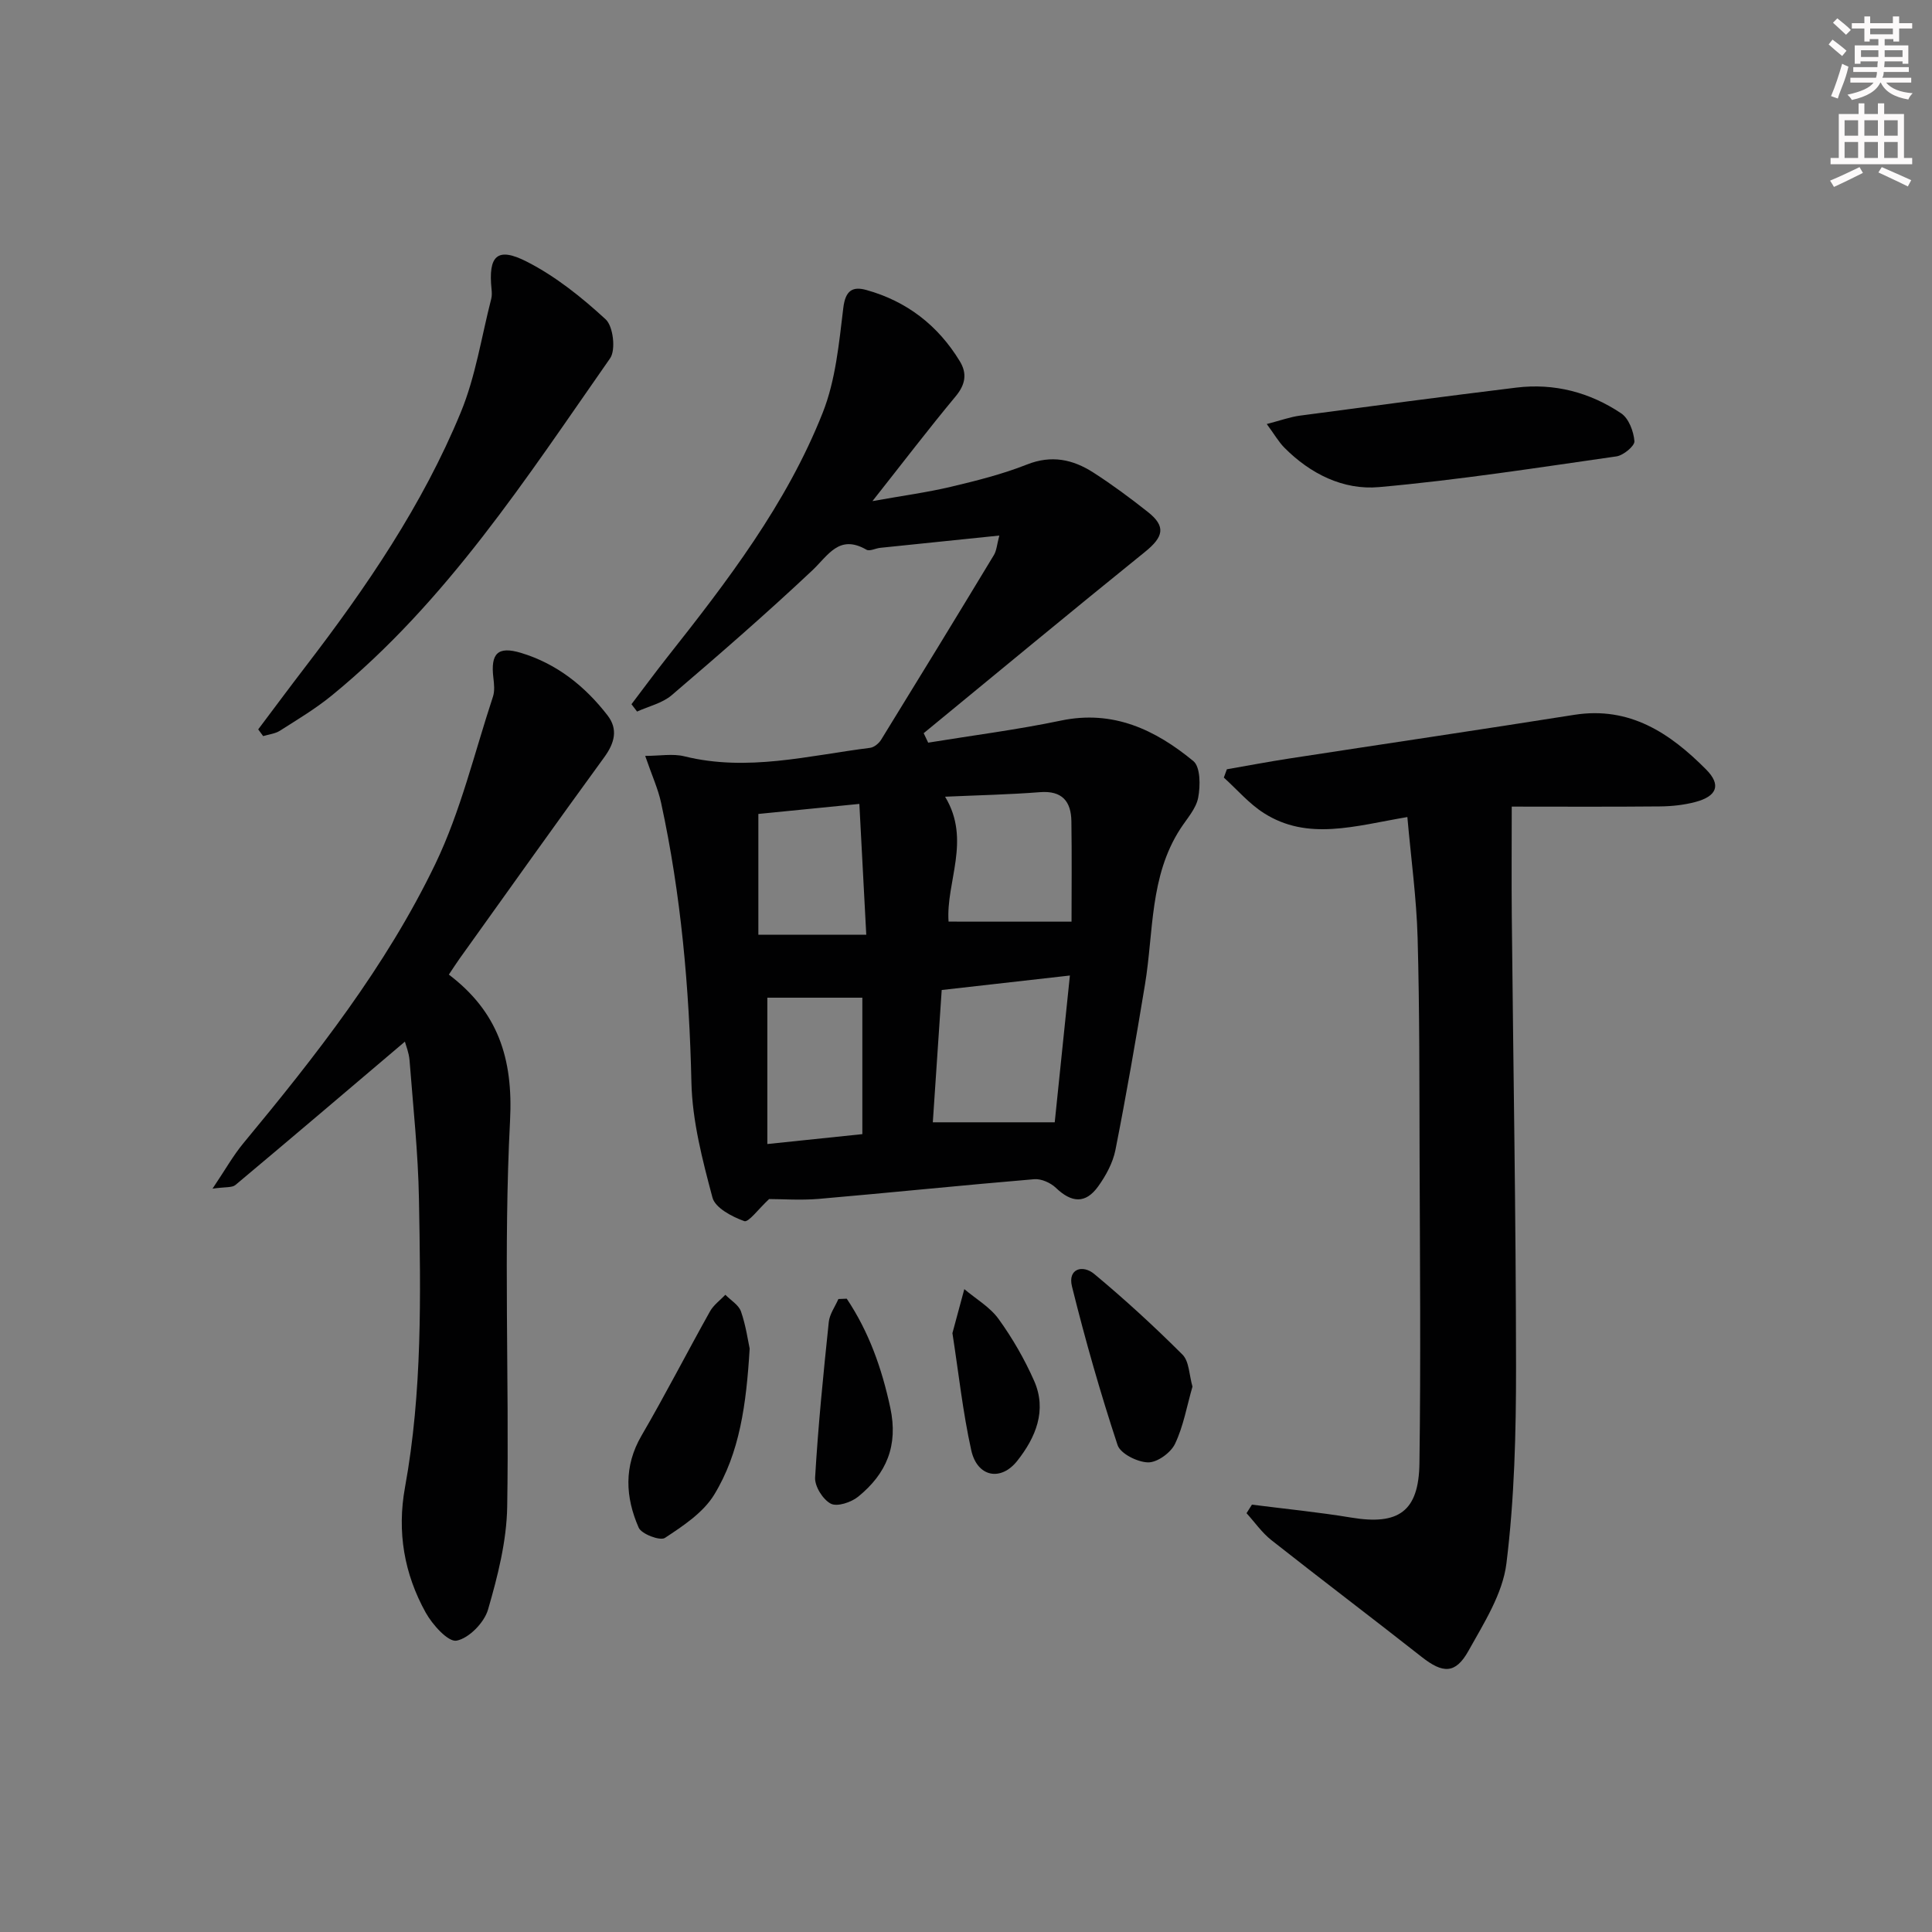
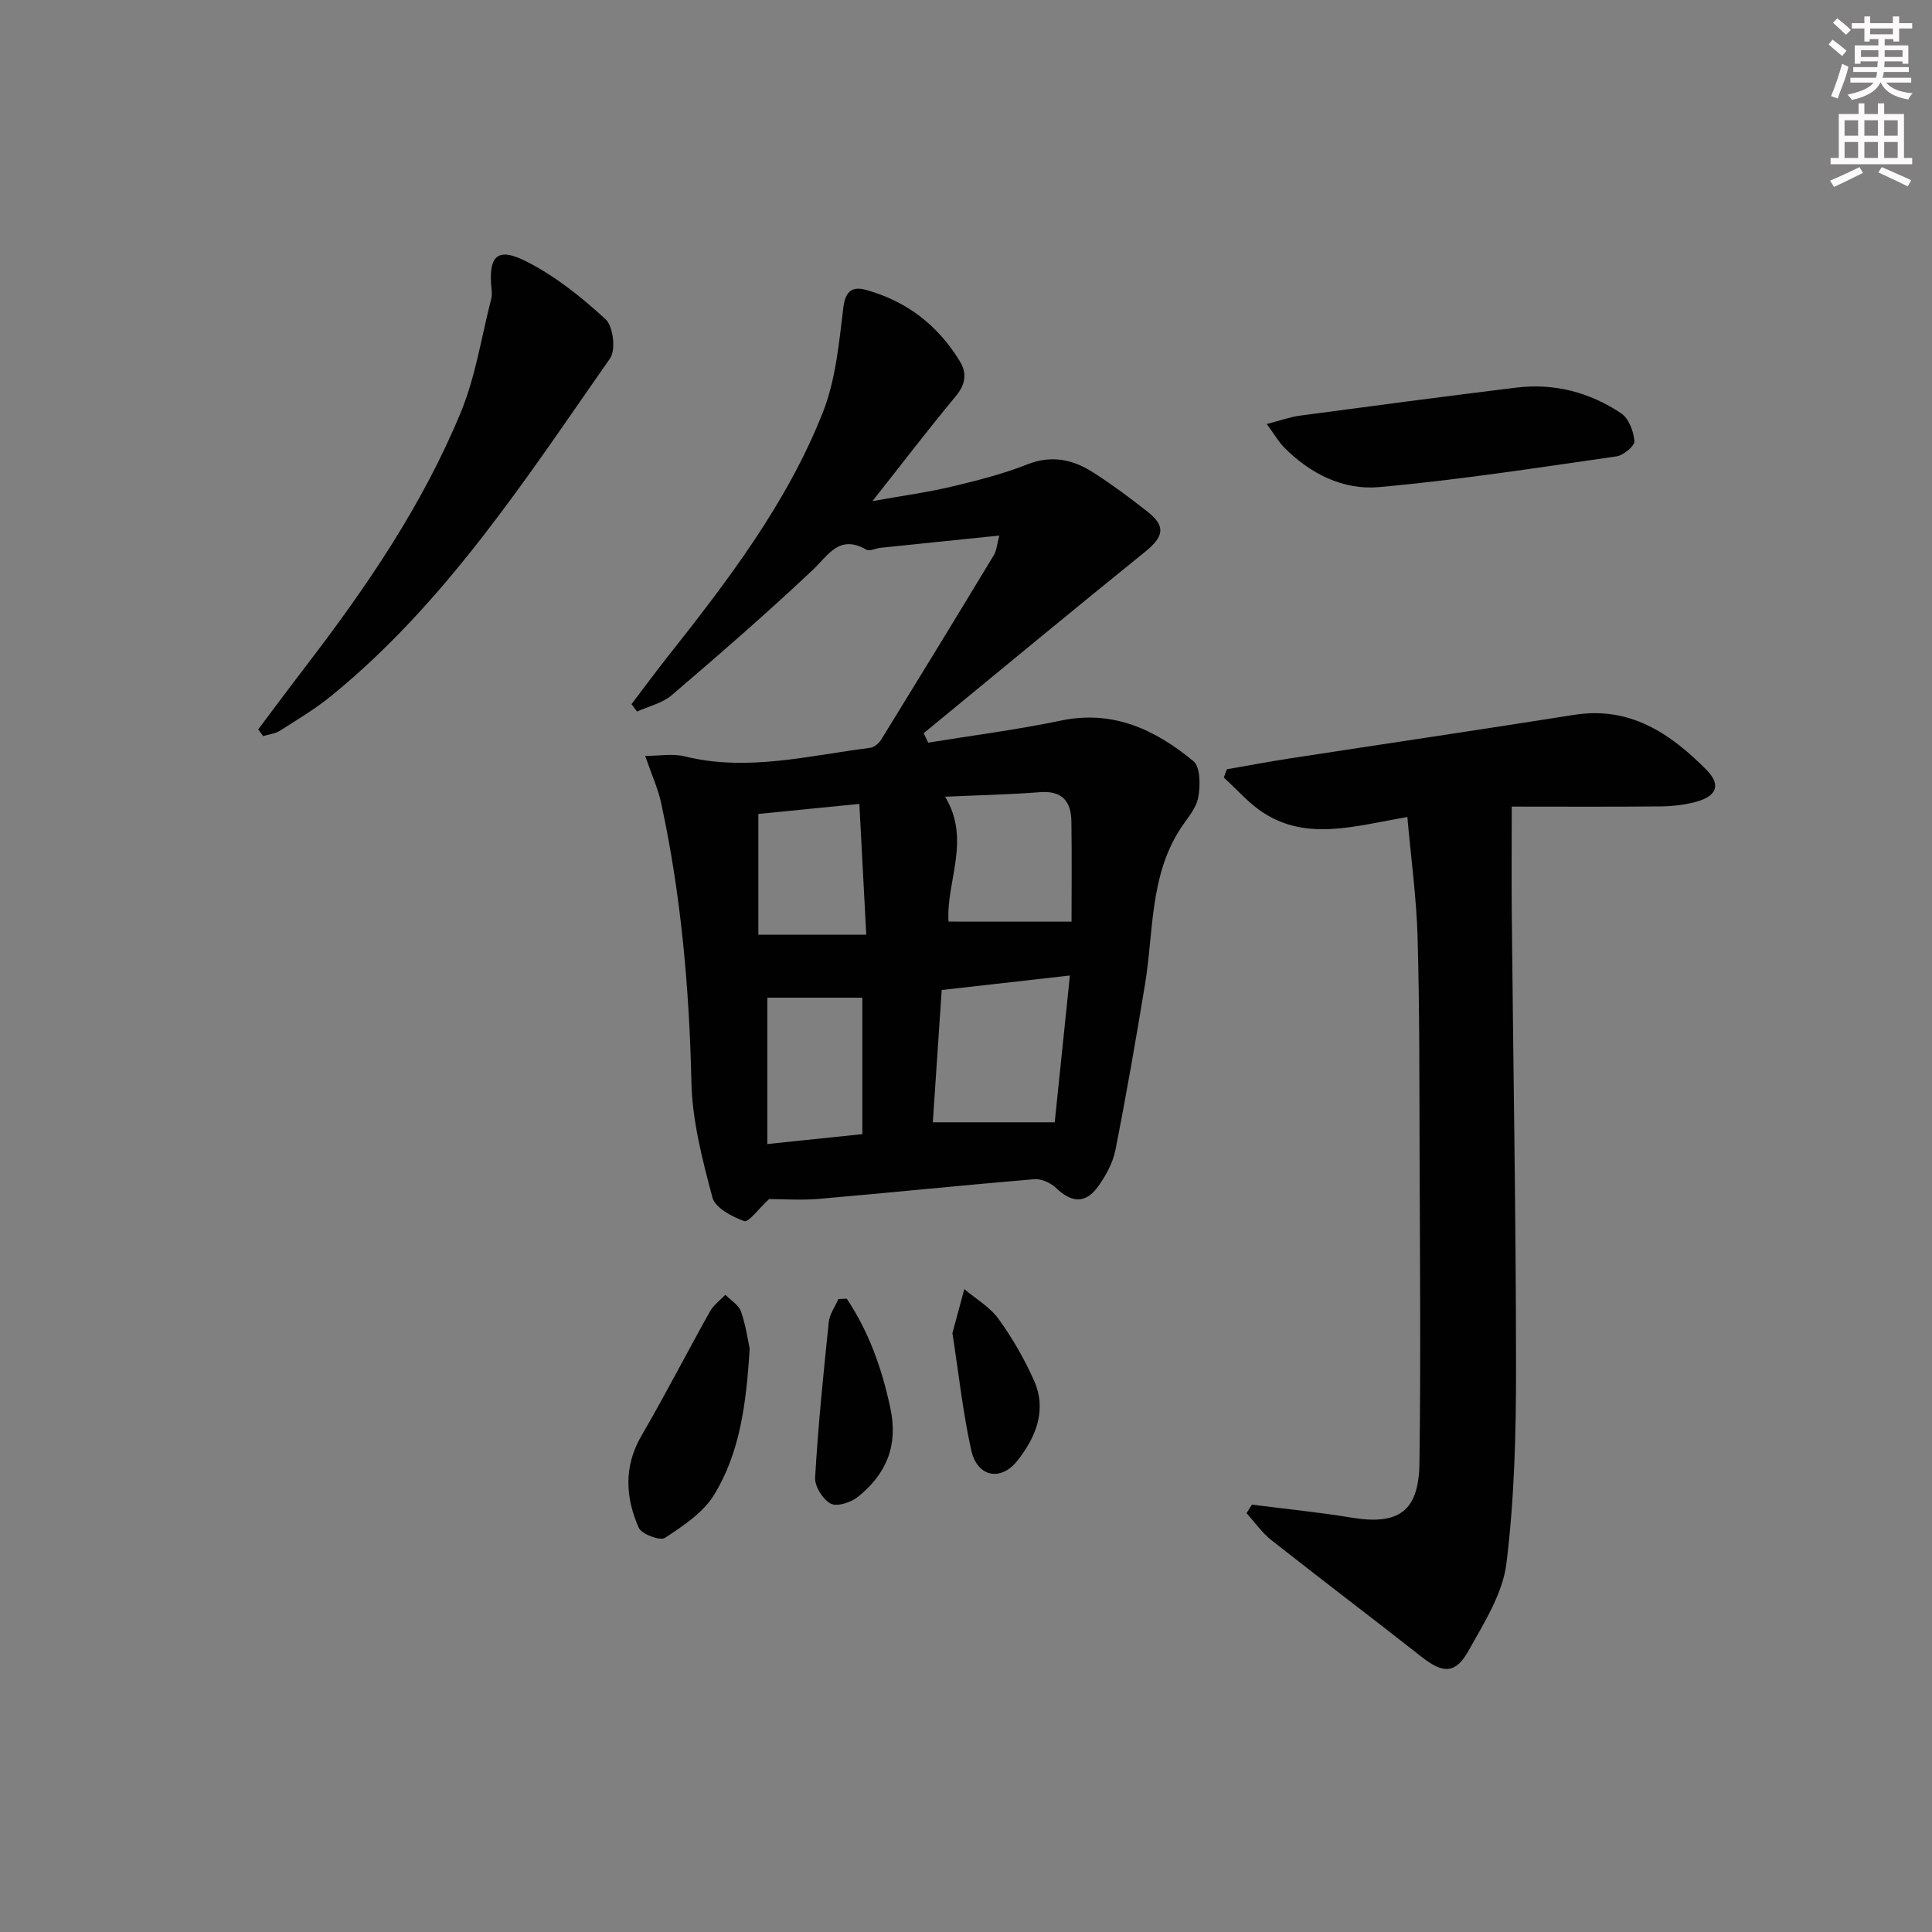
<svg xmlns="http://www.w3.org/2000/svg" enable-background="new 0 0 400 400" viewBox="0 0 400 400">
  <rect x="0" y="0" width="400" height="400" fill="#808080" stroke="none" />
  <g fill="#010102">
    <path d="m159.24 248.25c-2.23 2.06-4.26 4.89-5.15 4.57-2.53-.91-6.01-2.73-6.58-4.87-2.08-7.8-4.18-15.86-4.36-23.86-.44-19.52-2.14-38.82-6.28-57.89-.62-2.87-1.88-5.61-3.29-9.7 3.02 0 5.71-.51 8.13.09 13.02 3.22 25.68-.15 38.43-1.76.83-.1 1.81-.91 2.28-1.66 7.84-12.72 15.63-25.47 23.36-38.26.56-.93.62-2.16 1.12-4.03-8.56.88-16.6 1.7-24.64 2.54-.98.1-2.21.77-2.87.39-5.68-3.27-7.89 1.16-11.26 4.33-9.43 8.87-19.21 17.37-29.06 25.79-1.94 1.66-4.76 2.29-7.17 3.39-.39-.51-.77-1.01-1.16-1.52 2.43-3.2 4.81-6.43 7.29-9.58 12.51-15.82 24.82-31.86 32.3-50.76 2.68-6.76 3.38-14.41 4.27-21.74.44-3.6 1.93-4.47 4.77-3.68 8.38 2.33 14.85 7.34 19.36 14.77 1.53 2.52 1.16 4.8-.86 7.23-5.62 6.76-10.96 13.76-17.24 21.71 6.18-1.11 11.28-1.79 16.26-2.97 5.32-1.26 10.67-2.61 15.74-4.61 5.09-2.02 9.51-1.05 13.73 1.66 3.91 2.51 7.67 5.3 11.32 8.19 3.76 2.98 3.22 5.14-.63 8.25-15.36 12.4-30.55 25-45.81 37.53.31.65.62 1.31.93 1.96 9.17-1.5 18.4-2.67 27.48-4.57 10.82-2.27 19.56 1.91 27.42 8.38 1.48 1.22 1.47 5.13 1 7.58-.44 2.3-2.34 4.35-3.69 6.44-6.38 9.85-5.52 21.33-7.32 32.22-1.89 11.45-3.87 22.89-6.12 34.27-.53 2.67-1.97 5.32-3.58 7.56-2.62 3.63-5.49 3.41-8.76.28-1.09-1.04-3.01-1.9-4.46-1.78-14.9 1.25-29.77 2.79-44.66 4.08-3.77.31-7.59.03-10.24.03zm35.73-43.28c-.64 9.49-1.24 18.47-1.84 27.39h25.24c.94-9.05 2.01-19.46 3.14-30.39-9.37 1.06-17.59 1.99-26.54 3zm26.88-14.15c0-6.51.08-13.65-.03-20.78-.06-4.12-1.91-6.39-6.51-6.03-6.37.5-12.77.63-19.64.94 5.45 9 .14 17.65.72 25.86 8.53.01 16.68.01 25.46.01zm-62.98 46.04c7.2-.75 13.43-1.4 19.67-2.05 0-9.65 0-18.86 0-28.25-6.92 0-13.46 0-19.67 0zm-1.86-68.34v25h22.34c-.51-9.59-.97-18.24-1.43-27.08-7.79.78-14.36 1.43-20.91 2.08z" />
    <path d="m312.99 167c0 7.86-.06 15.29.01 22.73.3 31.09.86 62.19.88 93.28.01 13.57-.33 27.23-1.99 40.67-.77 6.28-4.65 12.35-7.86 18.11-2.69 4.83-5.31 4.7-9.66 1.28-10.33-8.13-20.81-16.05-31.13-24.19-1.97-1.55-3.45-3.71-5.16-5.59.37-.59.75-1.18 1.12-1.77 6.86.88 13.75 1.55 20.57 2.68 9.76 1.62 13.98-1.23 14.11-11.26.29-21.12.1-42.24.03-63.36-.05-15.16.01-30.32-.41-45.47-.23-8.18-1.36-16.34-2.12-24.95-10.87 1.84-20.62 4.99-29.73-.83-3.07-1.96-5.53-4.87-8.27-7.34.21-.57.42-1.15.63-1.72 4.29-.74 8.56-1.56 12.86-2.22 19.68-3.03 39.38-5.93 59.05-9.05 11.51-1.82 19.88 3.82 27.32 11.32 3.18 3.2 2.22 5.54-2.22 6.72-2.38.63-4.91.9-7.38.92-10.31.1-20.62.04-30.65.04z" />
-     <path d="m83.83 215.66c-11.81 10.02-23.41 19.9-35.09 29.68-.7.59-2.08.37-4.74.76 2.63-3.91 4.28-6.86 6.39-9.41 14.99-18.09 29.53-36.6 39.74-57.82 5.26-10.93 8.1-23.03 11.93-34.63.39-1.18.24-2.61.09-3.89-.61-5.07.9-6.63 5.74-5.17 7.39 2.24 13.23 6.89 17.9 12.94 2.22 2.88 1.45 5.72-.68 8.65-10.09 13.85-20.02 27.82-29.99 41.75-.67.94-1.29 1.92-2.19 3.26 10.07 7.64 13.35 17.21 12.67 30.25-1.38 26.58-.15 53.28-.59 79.92-.12 7.14-1.96 14.38-3.97 21.3-.78 2.69-3.95 5.94-6.51 6.43-1.74.33-5-3.3-6.4-5.82-4.45-8.04-5.96-16.68-4.28-25.92 3.6-19.75 3.25-39.74 2.89-59.69-.17-9.59-1.21-19.17-1.95-28.75-.13-1.57-.77-3.11-.96-3.84z" />
    <path d="m53.46 151.01c3.26-4.33 6.48-8.68 9.78-12.98 12.6-16.41 24.25-33.47 32.16-52.66 3.07-7.43 4.28-15.63 6.3-23.48.16-.63.14-1.33.07-1.99-.71-6.95 1.15-8.87 7.31-5.72 5.95 3.03 11.38 7.39 16.32 11.94 1.56 1.44 2.13 6.33.91 8.07-17.34 24.8-33.82 50.37-57.64 69.82-3.33 2.72-7.08 4.96-10.72 7.28-.99.63-2.3.75-3.47 1.11-.34-.47-.68-.93-1.02-1.39z" />
    <path d="m262.27 87.79c2.86-.74 4.85-1.47 6.89-1.74 14.92-1.99 29.83-3.97 44.77-5.8 7.86-.96 15.22.97 21.72 5.33 1.57 1.05 2.58 3.74 2.74 5.76.08.98-2.28 2.94-3.72 3.15-16.36 2.34-32.71 4.89-49.16 6.36-7.38.66-14.23-2.74-19.62-8.19-1.2-1.23-2.07-2.77-3.62-4.87z" />
    <path d="m155.21 279.21c-.7 11.59-2.06 21.59-7.35 30.26-2.27 3.71-6.43 6.46-10.2 8.94-.99.65-4.84-.79-5.43-2.13-2.75-6.29-3.12-12.68.59-19.05 4.93-8.46 9.4-17.19 14.18-25.73.74-1.32 2.1-2.3 3.18-3.43 1.11 1.14 2.75 2.09 3.23 3.45 1.02 2.93 1.45 6.07 1.8 7.69z" />
-     <path d="m246.89 287.08c-1.17 4.05-1.87 8.21-3.62 11.86-.88 1.84-3.68 3.87-5.57 3.83-2.2-.04-5.73-1.8-6.32-3.59-3.57-10.81-6.7-21.79-9.44-32.84-.91-3.67 2.22-4.57 4.62-2.57 6.34 5.28 12.44 10.87 18.27 16.7 1.39 1.4 1.37 4.23 2.06 6.61z" />
    <path d="m175.31 268.88c4.57 6.84 7.25 14.36 9.01 22.55 1.7 7.91-.82 13.7-6.63 18.43-1.44 1.18-4.36 2.15-5.68 1.46-1.64-.85-3.36-3.6-3.25-5.42.63-10.75 1.71-21.48 2.83-32.19.17-1.64 1.3-3.17 1.99-4.76.58-.02 1.16-.05 1.73-.07z" />
    <path d="m197.19 276.01c.81-3.02 1.64-6.06 2.46-9.11 2.41 2.04 5.32 3.71 7.11 6.2 2.87 3.97 5.37 8.32 7.35 12.8 2.7 6.12.3 11.74-3.48 16.53-3.45 4.37-8.32 3.34-9.54-2.16-1.75-7.88-2.61-15.95-3.9-24.26z" />
  </g>
  <path d="m378.6 9.2.8-1c.9.7 1.9 1.4 2.9 2.3l-.9 1.1c-1.1-.9-2-1.7-2.8-2.4zm.5 10.7c.9-2.1 1.6-4.3 2.3-6.7.4.2.8.4 1.3.6-.7 3.1-1.5 4.3-2.2 6.6zm.4-15.2.9-.9c1 .8 2 1.6 2.8 2.4l-1 1c-1-.9-1.9-1.8-2.7-2.5zm12.5-1.3h1.2v1.4h2.7v1.1h-2.7v2.7h-1.2v-.5h-1.8v1.3h4.9v3.8h-1.2v-.5h-3.7c0 .4-.1.9-.1 1.2h5.1v1h-5.2c0 .5-.1.9-.3 1.2h6v1h-5.2c1.1 1.3 2.9 2 5.5 2.2-.4.4-.7.8-.9 1.3-2.9-.5-4.8-1.6-5.7-3.5h-.1c-.8 1.7-2.7 2.9-5.9 3.6-.2-.4-.6-.8-.9-1.1 2.8-.6 4.6-1.4 5.4-2.5h-4.8v-1h5.3c.1-.3.2-.7.2-1.2h-4.9v-1h5c0-.4 0-.8.1-1.2h-3.6v.5h-1.2v-3.8h4.9v-1.3h-1.8v.5h-1.1v-2.7h-2.6v-1.1h2.6v-1.4h1.2v1.4h4.7v-1.4zm-6.7 8.4h3.6c0-.4 0-.9 0-1.4h-3.6zm1.9-4.7h4.7v-1.2h-4.7zm6.7 3.3h-3.7v1.4h3.7z" fill="#fcfafa" />
  <path d="m384.7 21.4h1.3v2.2h2.8v-2.2h1.3v2.2h4.1v9.1h1.7v1.3h-16.9v-1.3h1.7v-9.1h4.1v-2.2zm.3 13.2.7 1.2c-1.8.9-3.8 1.9-6 2.9-.2-.4-.5-.8-.8-1.3 2.4-1 4.4-2 6.1-2.8zm-3.1-6.5h2.8v-3.2h-2.8zm0 4.6h2.8v-3.3h-2.8v3.2zm4.1-4.6h2.8v-3.2h-2.8zm0 4.6h2.8v-3.3h-2.8zm3.6 1.9c2.1.9 4.1 1.8 6.1 2.7l-.7 1.3c-2.2-1.1-4.2-2-6.1-2.9zm3.3-9.7h-2.8v3.2h2.8zm-2.8 7.8h2.8v-3.3h-2.8z" fill="#fcfafa" />
</svg>